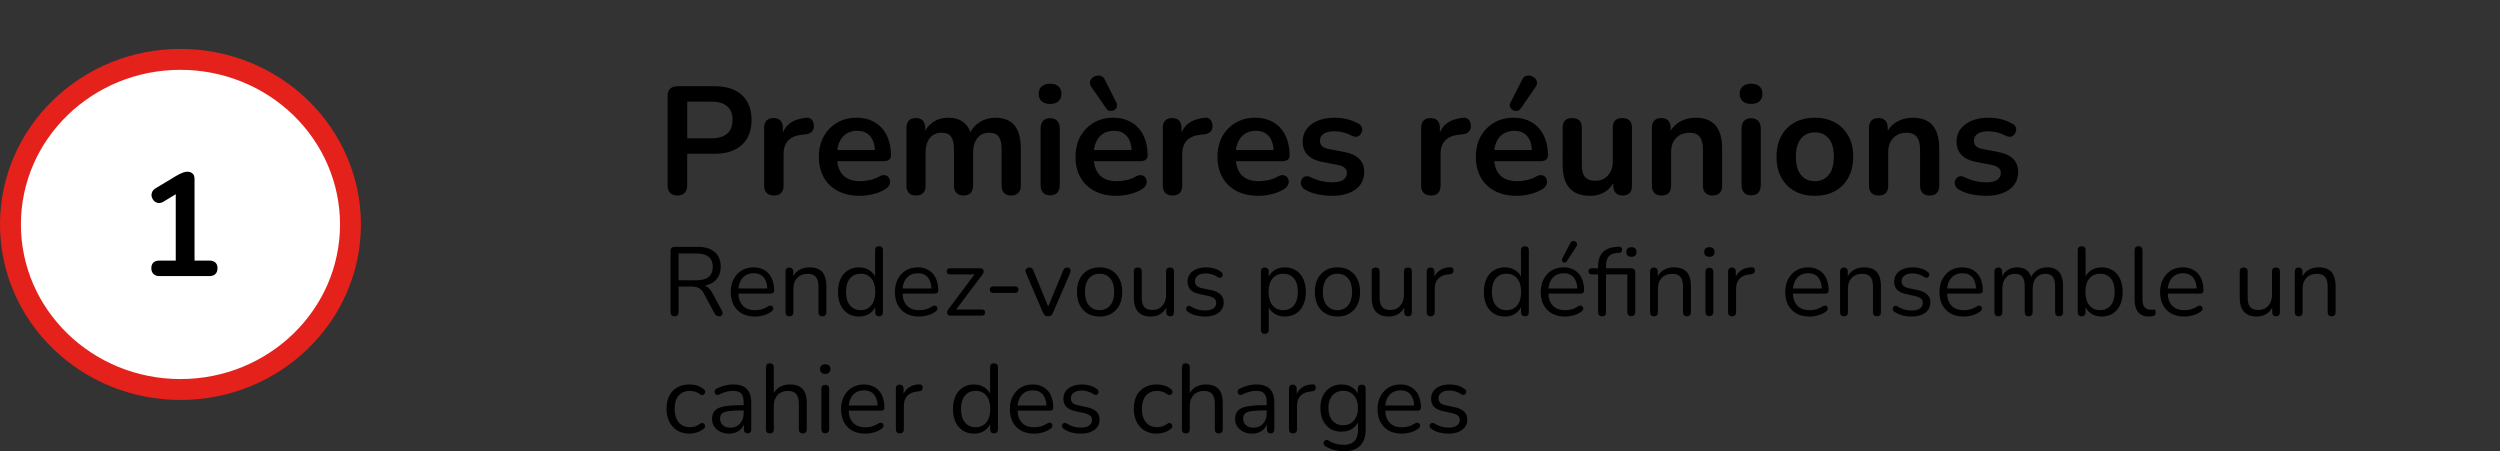
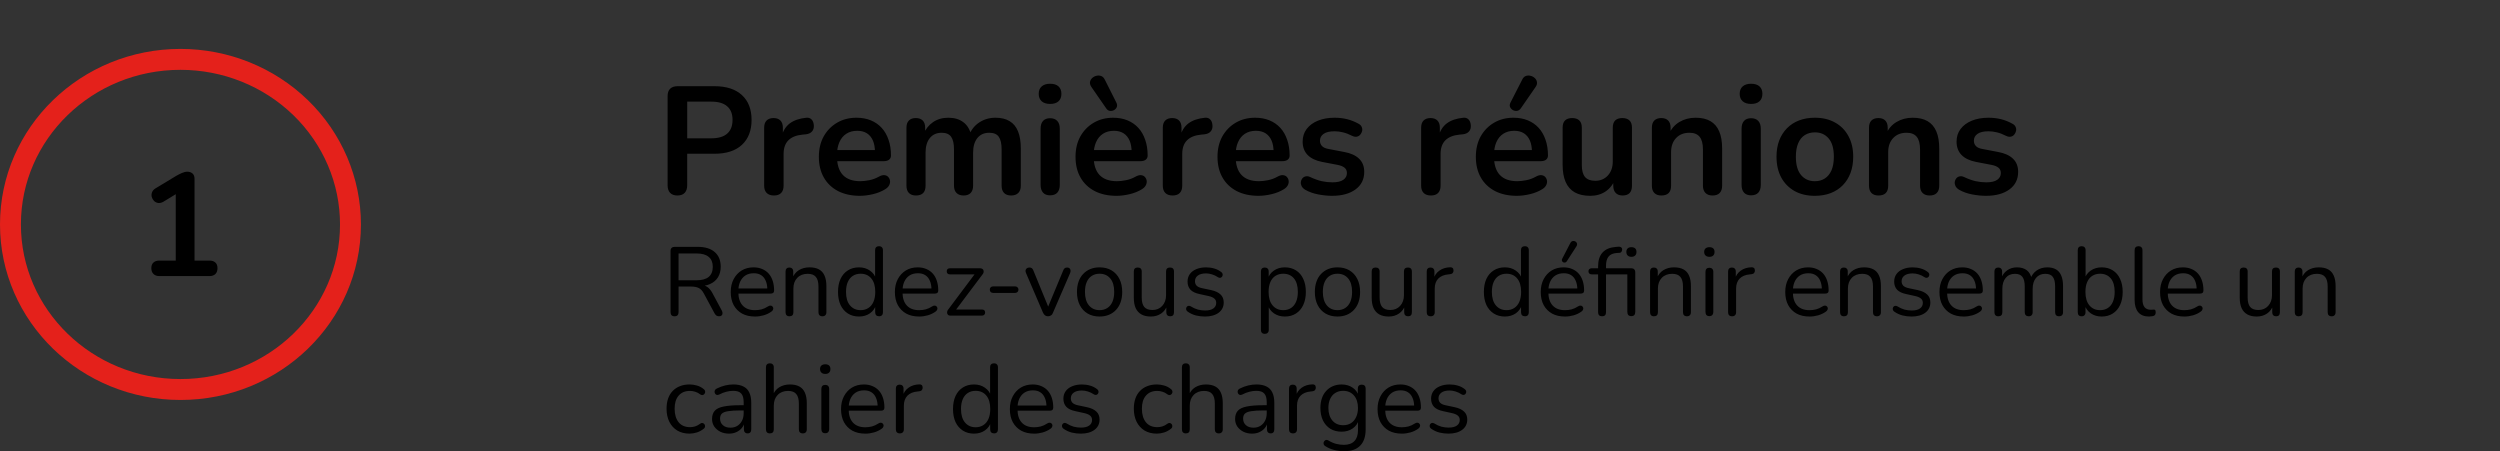
<svg xmlns="http://www.w3.org/2000/svg" viewBox="0 0 478.207 86.307" fill="none" stroke="none" stroke-linecap="square" stroke-miterlimit="10" id="svg58" width="478.207" height="86.307">
  <rect x="0" y="0" width="478.207" height="86.307" fill="#333333" stroke="none" />
  <defs id="defs58" />
  <clipPath id="g306920114c9_1_0.0">
-     <path d="M 0,0 H 1280 V 720 H 0 Z" clip-rule="nonzero" id="path1" />
-   </clipPath>
+     </clipPath>
  <g id="layer1" transform="translate(-24.999)">
-     <path fill="#ffffff" d="m 361.474,86.728 v 0 c 0,-17.438 14.56,-31.575 32.52,-31.575 v 0 c 8.625,0 16.896,3.327 22.995,9.248 6.099,5.921 9.525,13.953 9.525,22.327 v 0 c 0,17.438 -14.56,31.575 -32.52,31.575 v 0 c -17.96,0 -32.52,-14.137 -32.52,-31.575 z" fill-rule="evenodd" id="path4" style="display:inline" transform="translate(-334.475,-43.797)" />
    <path stroke="#e4211b" stroke-width="4" stroke-linejoin="round" stroke-linecap="butt" d="m 361.474,86.728 v 0 c 0,-17.438 14.56,-31.575 32.52,-31.575 v 0 c 8.625,0 16.896,3.327 22.995,9.248 6.099,5.921 9.525,13.953 9.525,22.327 v 0 c 0,17.438 -14.56,31.575 -32.52,31.575 v 0 c -17.96,0 -32.52,-14.137 -32.52,-31.575 z" fill-rule="evenodd" id="path5" style="display:inline" transform="translate(-334.475,-43.797)" />
    <path fill="#000000" d="m 389.968,96.608 q -0.734,0 -1.141,-0.406 -0.406,-0.406 -0.406,-1.109 0,-0.719 0.406,-1.078 0.406,-0.375 1.141,-0.375 h 3.125 v -13.75 h 1.734 l -4.109,2.5 q -0.531,0.297 -1,0.234 -0.453,-0.078 -0.781,-0.391 -0.312,-0.328 -0.438,-0.766 -0.109,-0.453 0.062,-0.906 0.188,-0.469 0.734,-0.781 l 3.859,-2.328 q 0.562,-0.328 1.109,-0.562 0.562,-0.25 1.047,-0.25 0.578,0 0.969,0.328 0.406,0.328 0.406,1.047 v 15.625 h 2.844 q 0.734,0 1.141,0.375 0.406,0.359 0.406,1.078 0,0.734 -0.406,1.125 -0.406,0.391 -1.141,0.391 z" fill-rule="nonzero" id="path6" style="display:inline" transform="translate(-334.475,-43.797)" />
-     <path fill="#000000" fill-opacity="0" d="M 475.909,43.797 H 779.059 V 106.946 H 475.909 Z" fill-rule="evenodd" id="path16" style="display:inline" transform="translate(-334.475,-43.797)" />
    <path fill="#000000" d="m 489.05,81.191 q -0.922,0 -1.406,-0.516 -0.469,-0.516 -0.469,-1.422 v -17.062 q 0,-0.938 0.484,-1.422 0.5,-0.484 1.422,-0.484 h 7.062 q 3.406,0 5.25,1.703 1.844,1.688 1.844,4.75 0,3.047 -1.844,4.766 -1.844,1.703 -5.25,1.703 h -5.219 v 6.047 q 0,0.906 -0.469,1.422 -0.469,0.516 -1.406,0.516 z m 1.875,-10.938 h 4.625 q 2,0 3.016,-0.891 1.031,-0.906 1.031,-2.625 0,-1.734 -1.031,-2.609 -1.016,-0.891 -3.016,-0.891 h -4.625 z m 16.594,10.938 q -0.906,0 -1.391,-0.484 -0.484,-0.484 -0.484,-1.391 V 68.222 q 0,-0.906 0.469,-1.375 0.469,-0.469 1.328,-0.469 0.844,0 1.312,0.469 0.469,0.469 0.469,1.375 v 1.859 h -0.297 q 0.422,-1.766 1.609,-2.672 1.203,-0.906 3.203,-1.094 0.609,-0.047 0.969,0.328 0.375,0.359 0.438,1.109 0.062,0.734 -0.344,1.188 -0.391,0.453 -1.172,0.547 l -0.656,0.062 q -1.781,0.172 -2.703,1.094 -0.906,0.922 -0.906,2.594 v 6.078 q 0,0.906 -0.469,1.391 -0.469,0.484 -1.375,0.484 z m 16.449,0.062 q -2.422,0 -4.188,-0.906 -1.766,-0.922 -2.719,-2.594 -0.953,-1.672 -0.953,-3.953 0,-2.234 0.922,-3.906 0.938,-1.672 2.562,-2.625 1.625,-0.953 3.703,-0.953 1.531,0 2.75,0.5 1.219,0.5 2.078,1.438 0.859,0.938 1.312,2.281 0.469,1.328 0.469,3 0,0.531 -0.375,0.812 -0.359,0.281 -1.047,0.281 h -9.406 v -2.125 h 8.234 l -0.469,0.453 q 0,-1.359 -0.391,-2.266 -0.391,-0.906 -1.141,-1.391 -0.75,-0.484 -1.859,-0.484 -1.234,0 -2.109,0.578 -0.859,0.562 -1.312,1.609 -0.453,1.031 -0.453,2.469 v 0.219 q 0,2.391 1.125,3.578 1.125,1.188 3.328,1.188 0.766,0 1.719,-0.188 0.953,-0.188 1.797,-0.656 0.625,-0.359 1.094,-0.312 0.469,0.047 0.734,0.344 0.281,0.297 0.344,0.719 0.062,0.422 -0.156,0.859 -0.219,0.438 -0.75,0.766 -1.031,0.641 -2.359,0.953 -1.328,0.312 -2.484,0.312 z m 10.708,-0.062 q -0.875,0 -1.344,-0.484 -0.469,-0.484 -0.469,-1.391 V 68.222 q 0,-0.906 0.469,-1.375 0.469,-0.469 1.312,-0.469 0.859,0 1.328,0.469 0.469,0.469 0.469,1.375 v 2.141 l -0.328,-0.875 q 0.594,-1.469 1.812,-2.312 1.234,-0.859 2.938,-0.859 1.734,0 2.844,0.828 1.125,0.812 1.562,2.516 h -0.422 q 0.594,-1.547 1.938,-2.438 1.359,-0.906 3.109,-0.906 1.641,0 2.703,0.656 1.078,0.641 1.609,1.953 0.531,1.297 0.531,3.297 v 7.094 q 0,0.906 -0.484,1.391 -0.484,0.484 -1.359,0.484 -0.891,0 -1.359,-0.484 -0.469,-0.484 -0.469,-1.391 v -6.953 q 0,-1.641 -0.547,-2.406 -0.531,-0.766 -1.828,-0.766 -1.438,0 -2.266,1.016 -0.812,1.016 -0.812,2.797 v 6.312 q 0,0.906 -0.469,1.391 -0.469,0.484 -1.344,0.484 -0.875,0 -1.359,-0.484 -0.484,-0.484 -0.484,-1.391 v -6.953 q 0,-1.641 -0.547,-2.406 -0.547,-0.766 -1.812,-0.766 -1.438,0 -2.266,1.016 -0.812,1.016 -0.812,2.797 v 6.312 q 0,1.875 -1.844,1.875 z m 25.658,-0.031 q -0.875,0 -1.344,-0.516 -0.469,-0.531 -0.469,-1.469 V 68.41 q 0,-0.969 0.469,-1.484 0.469,-0.516 1.344,-0.516 0.891,0 1.375,0.516 0.484,0.516 0.484,1.484 v 10.766 q 0,0.938 -0.469,1.469 -0.469,0.516 -1.391,0.516 z m 0,-17.484 q -1.016,0 -1.594,-0.5 -0.578,-0.516 -0.578,-1.422 0,-0.938 0.578,-1.438 0.578,-0.5 1.594,-0.5 1.062,0 1.609,0.5 0.562,0.5 0.562,1.438 0,0.906 -0.562,1.422 -0.547,0.5 -1.609,0.5 z m 12.729,17.578 q -2.422,0 -4.188,-0.906 -1.766,-0.922 -2.719,-2.594 -0.953,-1.672 -0.953,-3.953 0,-2.234 0.922,-3.906 0.938,-1.672 2.562,-2.625 1.625,-0.953 3.703,-0.953 1.531,0 2.75,0.5 1.219,0.5 2.078,1.438 0.859,0.938 1.312,2.281 0.469,1.328 0.469,3 0,0.531 -0.375,0.812 -0.359,0.281 -1.047,0.281 h -9.406 v -2.125 h 8.234 l -0.469,0.453 q 0,-1.359 -0.391,-2.266 -0.391,-0.906 -1.141,-1.391 -0.75,-0.484 -1.859,-0.484 -1.234,0 -2.109,0.578 -0.859,0.562 -1.312,1.609 -0.453,1.031 -0.453,2.469 v 0.219 q 0,2.391 1.125,3.578 1.125,1.188 3.328,1.188 0.766,0 1.719,-0.188 0.953,-0.188 1.797,-0.656 0.625,-0.359 1.094,-0.312 0.469,0.047 0.734,0.344 0.281,0.297 0.344,0.719 0.062,0.422 -0.156,0.859 -0.219,0.438 -0.75,0.766 -1.031,0.641 -2.359,0.953 -1.328,0.312 -2.484,0.312 z m -1.984,-16.719 -2.844,-4.109 q -0.328,-0.5 -0.266,-0.938 0.078,-0.438 0.406,-0.75 0.344,-0.328 0.797,-0.438 0.469,-0.125 0.922,0.031 0.453,0.156 0.719,0.719 l 2.203,4.375 q 0.234,0.469 0.078,0.844 -0.141,0.375 -0.531,0.594 -0.375,0.203 -0.797,0.141 -0.406,-0.062 -0.688,-0.469 z m 12.693,16.656 q -0.906,0 -1.391,-0.484 -0.484,-0.484 -0.484,-1.391 V 68.222 q 0,-0.906 0.469,-1.375 0.469,-0.469 1.328,-0.469 0.844,0 1.312,0.469 0.469,0.469 0.469,1.375 v 1.859 h -0.297 q 0.422,-1.766 1.609,-2.672 1.203,-0.906 3.203,-1.094 0.609,-0.047 0.969,0.328 0.375,0.359 0.438,1.109 0.062,0.734 -0.344,1.188 -0.391,0.453 -1.172,0.547 l -0.656,0.062 q -1.781,0.172 -2.703,1.094 -0.906,0.922 -0.906,2.594 v 6.078 q 0,0.906 -0.469,1.391 -0.469,0.484 -1.375,0.484 z m 16.449,0.062 q -2.422,0 -4.188,-0.906 -1.766,-0.922 -2.719,-2.594 -0.953,-1.672 -0.953,-3.953 0,-2.234 0.922,-3.906 0.938,-1.672 2.562,-2.625 1.625,-0.953 3.703,-0.953 1.531,0 2.75,0.5 1.219,0.5 2.078,1.438 0.859,0.938 1.312,2.281 0.469,1.328 0.469,3 0,0.531 -0.375,0.812 -0.359,0.281 -1.047,0.281 h -9.406 v -2.125 h 8.234 l -0.469,0.453 q 0,-1.359 -0.391,-2.266 -0.391,-0.906 -1.141,-1.391 -0.75,-0.484 -1.859,-0.484 -1.234,0 -2.109,0.578 -0.859,0.562 -1.312,1.609 -0.453,1.031 -0.453,2.469 v 0.219 q 0,2.391 1.125,3.578 1.125,1.188 3.328,1.188 0.766,0 1.719,-0.188 0.953,-0.188 1.797,-0.656 0.625,-0.359 1.094,-0.312 0.469,0.047 0.734,0.344 0.281,0.297 0.344,0.719 0.062,0.422 -0.156,0.859 -0.219,0.438 -0.75,0.766 -1.031,0.641 -2.359,0.953 -1.328,0.312 -2.484,0.312 z m 14.083,0 q -1.266,0 -2.672,-0.266 -1.406,-0.266 -2.516,-0.906 -0.469,-0.297 -0.672,-0.688 -0.188,-0.406 -0.141,-0.797 0.047,-0.391 0.297,-0.688 0.25,-0.297 0.641,-0.375 0.406,-0.094 0.875,0.141 1.172,0.547 2.188,0.781 1.031,0.219 2.031,0.219 1.406,0 2.094,-0.484 0.688,-0.484 0.688,-1.281 0,-0.672 -0.453,-1.031 -0.453,-0.375 -1.359,-0.547 l -2.938,-0.562 q -1.812,-0.359 -2.766,-1.328 -0.953,-0.984 -0.953,-2.547 0,-1.406 0.766,-2.422 0.781,-1.031 2.156,-1.594 1.391,-0.562 3.172,-0.562 1.297,0 2.422,0.281 1.125,0.281 2.188,0.875 0.438,0.234 0.594,0.609 0.172,0.375 0.078,0.781 -0.094,0.391 -0.359,0.703 -0.25,0.297 -0.656,0.375 -0.391,0.078 -0.891,-0.156 -0.906,-0.469 -1.75,-0.672 -0.828,-0.203 -1.594,-0.203 -1.438,0 -2.125,0.5 -0.688,0.484 -0.688,1.312 0,0.609 0.406,1.031 0.406,0.406 1.266,0.547 l 2.938,0.562 q 1.906,0.344 2.875,1.297 0.984,0.938 0.984,2.516 0,2.141 -1.672,3.359 -1.672,1.219 -4.453,1.219 z m 18.885,-0.062 q -0.906,0 -1.391,-0.484 -0.484,-0.484 -0.484,-1.391 V 68.222 q 0,-0.906 0.469,-1.375 0.469,-0.469 1.328,-0.469 0.844,0 1.312,0.469 0.469,0.469 0.469,1.375 v 1.859 h -0.297 q 0.422,-1.766 1.609,-2.672 1.203,-0.906 3.203,-1.094 0.609,-0.047 0.969,0.328 0.375,0.359 0.438,1.109 0.062,0.734 -0.344,1.188 -0.391,0.453 -1.172,0.547 l -0.656,0.062 q -1.781,0.172 -2.703,1.094 -0.906,0.922 -0.906,2.594 v 6.078 q 0,0.906 -0.469,1.391 -0.469,0.484 -1.375,0.484 z m 16.449,0.062 q -2.422,0 -4.188,-0.906 -1.766,-0.922 -2.719,-2.594 -0.953,-1.672 -0.953,-3.953 0,-2.234 0.922,-3.906 0.938,-1.672 2.562,-2.625 1.625,-0.953 3.703,-0.953 1.531,0 2.75,0.5 1.219,0.5 2.078,1.438 0.859,0.938 1.312,2.281 0.469,1.328 0.469,3 0,0.531 -0.375,0.812 -0.359,0.281 -1.047,0.281 h -9.406 v -2.125 h 8.234 l -0.469,0.453 q 0,-1.359 -0.391,-2.266 -0.391,-0.906 -1.141,-1.391 -0.75,-0.484 -1.859,-0.484 -1.234,0 -2.109,0.578 -0.859,0.562 -1.312,1.609 -0.453,1.031 -0.453,2.469 v 0.219 q 0,2.391 1.125,3.578 1.125,1.188 3.328,1.188 0.766,0 1.719,-0.188 0.953,-0.188 1.797,-0.656 0.625,-0.359 1.094,-0.312 0.469,0.047 0.734,0.344 0.281,0.297 0.344,0.719 0.062,0.422 -0.156,0.859 -0.219,0.438 -0.75,0.766 -1.031,0.641 -2.359,0.953 -1.328,0.312 -2.484,0.312 z m 0.734,-16.719 q -0.297,0.406 -0.703,0.469 -0.406,0.062 -0.797,-0.141 -0.375,-0.219 -0.547,-0.594 -0.156,-0.375 0.078,-0.844 l 2.234,-4.375 q 0.266,-0.562 0.703,-0.719 0.438,-0.156 0.906,-0.031 0.469,0.109 0.812,0.438 0.344,0.312 0.406,0.766 0.078,0.453 -0.25,0.922 z m 13.286,16.719 q -1.781,0 -2.953,-0.656 -1.172,-0.672 -1.75,-1.984 -0.578,-1.328 -0.578,-3.281 V 68.222 q 0,-0.938 0.469,-1.391 0.469,-0.453 1.359,-0.453 0.875,0 1.359,0.453 0.484,0.453 0.484,1.391 v 7.156 q 0,1.531 0.609,2.266 0.625,0.734 1.969,0.734 1.469,0 2.406,-1.016 0.938,-1.016 0.938,-2.688 V 68.222 q 0,-0.938 0.469,-1.391 0.469,-0.453 1.359,-0.453 0.875,0 1.359,0.453 0.484,0.453 0.484,1.391 v 11.094 q 0,1.875 -1.797,1.875 -0.844,0 -1.312,-0.484 -0.469,-0.484 -0.469,-1.391 v -2.234 l 0.406,0.891 q -0.609,1.578 -1.859,2.438 -1.25,0.844 -2.953,0.844 z m 13.606,-0.062 q -0.875,0 -1.344,-0.484 -0.469,-0.484 -0.469,-1.391 V 68.222 q 0,-0.906 0.469,-1.375 0.469,-0.469 1.328,-0.469 0.844,0 1.312,0.469 0.469,0.469 0.469,1.375 v 2 l -0.328,-0.734 q 0.656,-1.547 2.016,-2.359 1.359,-0.812 3.094,-0.812 1.734,0 2.844,0.656 1.109,0.641 1.672,1.953 0.562,1.297 0.562,3.297 v 7.094 q 0,0.906 -0.469,1.391 -0.469,0.484 -1.359,0.484 -0.875,0 -1.359,-0.484 -0.484,-0.484 -0.484,-1.391 v -6.922 q 0,-1.672 -0.641,-2.438 -0.625,-0.766 -1.938,-0.766 -1.609,0 -2.562,1.016 -0.953,1.016 -0.953,2.688 v 6.422 q 0,1.875 -1.859,1.875 z m 17.157,-0.031 q -0.875,0 -1.344,-0.516 -0.469,-0.531 -0.469,-1.469 V 68.41 q 0,-0.969 0.469,-1.484 0.469,-0.516 1.344,-0.516 0.891,0 1.375,0.516 0.484,0.516 0.484,1.484 v 10.766 q 0,0.938 -0.469,1.469 -0.469,0.516 -1.391,0.516 z m 0,-17.484 q -1.016,0 -1.594,-0.5 -0.578,-0.516 -0.578,-1.422 0,-0.938 0.578,-1.438 0.578,-0.5 1.594,-0.5 1.062,0 1.609,0.5 0.562,0.5 0.562,1.438 0,0.906 -0.562,1.422 -0.547,0.5 -1.609,0.5 z m 12.213,17.578 q -2.234,0 -3.875,-0.906 -1.641,-0.922 -2.562,-2.594 -0.906,-1.688 -0.906,-3.984 0,-1.734 0.516,-3.094 0.516,-1.359 1.484,-2.344 0.969,-0.984 2.312,-1.5 1.359,-0.516 3.031,-0.516 2.219,0 3.859,0.922 1.641,0.906 2.547,2.578 0.922,1.672 0.922,3.953 0,1.734 -0.516,3.109 -0.516,1.375 -1.484,2.359 -0.969,0.984 -2.312,1.5 -1.344,0.516 -3.016,0.516 z m 0,-2.797 q 1.078,0 1.891,-0.516 0.828,-0.531 1.281,-1.562 0.453,-1.047 0.453,-2.609 0,-2.344 -1,-3.5 -0.984,-1.156 -2.625,-1.156 -1.094,0 -1.922,0.516 -0.812,0.5 -1.266,1.547 -0.453,1.047 -0.453,2.594 0,2.312 0.984,3.5 1,1.188 2.656,1.188 z m 12.159,2.734 q -0.875,0 -1.344,-0.484 -0.469,-0.484 -0.469,-1.391 V 68.222 q 0,-0.906 0.469,-1.375 0.469,-0.469 1.328,-0.469 0.844,0 1.312,0.469 0.469,0.469 0.469,1.375 v 2 l -0.328,-0.734 q 0.656,-1.547 2.016,-2.359 1.359,-0.812 3.094,-0.812 1.734,0 2.844,0.656 1.109,0.641 1.672,1.953 0.562,1.297 0.562,3.297 v 7.094 q 0,0.906 -0.469,1.391 -0.469,0.484 -1.359,0.484 -0.875,0 -1.359,-0.484 -0.484,-0.484 -0.484,-1.391 v -6.922 q 0,-1.672 -0.641,-2.438 -0.625,-0.766 -1.938,-0.766 -1.609,0 -2.562,1.016 -0.953,1.016 -0.953,2.688 v 6.422 q 0,1.875 -1.859,1.875 z m 20.594,0.062 q -1.266,0 -2.672,-0.266 -1.406,-0.266 -2.516,-0.906 -0.469,-0.297 -0.672,-0.688 -0.188,-0.406 -0.141,-0.797 0.047,-0.391 0.297,-0.688 0.25,-0.297 0.641,-0.375 0.406,-0.094 0.875,0.141 1.172,0.547 2.188,0.781 1.031,0.219 2.031,0.219 1.406,0 2.094,-0.484 0.688,-0.484 0.688,-1.281 0,-0.672 -0.453,-1.031 -0.453,-0.375 -1.359,-0.547 l -2.938,-0.562 q -1.812,-0.359 -2.766,-1.328 -0.953,-0.984 -0.953,-2.547 0,-1.406 0.766,-2.422 0.781,-1.031 2.156,-1.594 1.391,-0.562 3.172,-0.562 1.297,0 2.422,0.281 1.125,0.281 2.188,0.875 0.438,0.234 0.594,0.609 0.172,0.375 0.078,0.781 -0.094,0.391 -0.359,0.703 -0.25,0.297 -0.656,0.375 -0.391,0.078 -0.891,-0.156 -0.906,-0.469 -1.75,-0.672 -0.828,-0.203 -1.594,-0.203 -1.438,0 -2.125,0.5 -0.688,0.484 -0.688,1.312 0,0.609 0.406,1.031 0.406,0.406 1.266,0.547 l 2.938,0.562 q 1.906,0.344 2.875,1.297 0.984,0.938 0.984,2.516 0,2.141 -1.672,3.359 -1.672,1.219 -4.453,1.219 z" fill-rule="nonzero" id="path17" style="display:inline" transform="translate(-334.475,-43.797)" />
    <path fill="#000000" fill-opacity="0" d="M 477.114,77.252 H 837.681 v 52.409 H 477.114 Z" fill-rule="evenodd" id="path40" style="display:inline" transform="translate(-334.475,-43.797)" />
    <path fill="#000000" d="m 488.505,104.297 q -0.375,0 -0.578,-0.203 -0.188,-0.219 -0.188,-0.594 V 91.797 q 0,-0.391 0.203,-0.578 0.203,-0.203 0.578,-0.203 h 4.422 q 2.109,0 3.25,1 1.141,0.984 1.141,2.812 0,1.156 -0.516,2 -0.516,0.844 -1.516,1.297 -0.984,0.438 -2.359,0.438 l 0.188,-0.25 h 0.375 q 0.719,0 1.266,0.375 0.547,0.375 0.984,1.188 l 1.797,3.344 q 0.141,0.266 0.125,0.516 0,0.25 -0.172,0.406 -0.156,0.156 -0.484,0.156 -0.312,0 -0.516,-0.141 -0.203,-0.156 -0.359,-0.438 l -2.031,-3.766 q -0.422,-0.797 -0.984,-1.062 -0.562,-0.281 -1.469,-0.281 h -2.391 v 4.891 q 0,0.375 -0.188,0.594 -0.188,0.203 -0.578,0.203 z m 0.766,-6.891 h 3.453 q 1.531,0 2.312,-0.641 0.781,-0.656 0.781,-1.938 0,-1.25 -0.781,-1.891 -0.781,-0.656 -2.312,-0.656 h -3.453 z m 14.619,6.938 q -1.438,0 -2.469,-0.562 -1.031,-0.578 -1.609,-1.625 -0.562,-1.047 -0.562,-2.5 0,-1.422 0.562,-2.469 0.562,-1.062 1.531,-1.656 0.984,-0.594 2.266,-0.594 0.922,0 1.641,0.312 0.734,0.297 1.25,0.875 0.516,0.578 0.781,1.406 0.266,0.812 0.266,1.844 0,0.297 -0.172,0.438 -0.156,0.141 -0.484,0.141 h -6.484 v -0.984 h 6.141 l -0.297,0.234 q 0,-1 -0.312,-1.703 -0.297,-0.703 -0.859,-1.062 -0.562,-0.375 -1.422,-0.375 -0.953,0 -1.625,0.438 -0.656,0.438 -1,1.219 -0.328,0.766 -0.328,1.781 v 0.125 q 0,1.719 0.828,2.609 0.828,0.891 2.359,0.891 0.641,0 1.266,-0.156 0.625,-0.172 1.219,-0.562 0.266,-0.172 0.469,-0.156 0.219,0 0.344,0.125 0.141,0.125 0.188,0.297 0.047,0.172 -0.047,0.375 -0.078,0.203 -0.312,0.359 -0.625,0.453 -1.469,0.703 -0.828,0.234 -1.656,0.234 z m 6.597,-0.047 q -0.375,0 -0.562,-0.203 -0.188,-0.203 -0.188,-0.578 v -7.781 q 0,-0.375 0.188,-0.562 0.188,-0.203 0.531,-0.203 0.359,0 0.547,0.203 0.203,0.188 0.203,0.562 v 1.609 l -0.203,-0.219 q 0.391,-1.094 1.266,-1.641 0.891,-0.547 2.047,-0.547 1.094,0 1.812,0.391 0.719,0.391 1.062,1.188 0.359,0.797 0.359,2 v 5 q 0,0.375 -0.203,0.578 -0.188,0.203 -0.547,0.203 -0.375,0 -0.578,-0.203 -0.188,-0.203 -0.188,-0.578 v -4.906 q 0,-1.266 -0.5,-1.844 -0.484,-0.594 -1.562,-0.594 -1.25,0 -2,0.781 -0.734,0.766 -0.734,2.047 v 4.516 q 0,0.781 -0.75,0.781 z m 13.3,0.047 q -1.219,0 -2.125,-0.578 -0.906,-0.578 -1.406,-1.625 -0.484,-1.062 -0.484,-2.5 0,-1.453 0.484,-2.5 0.5,-1.062 1.406,-1.625 0.906,-0.578 2.125,-0.578 1.219,0 2.094,0.625 0.891,0.609 1.188,1.656 h -0.203 v -5.562 q 0,-0.375 0.188,-0.562 0.203,-0.203 0.578,-0.203 0.344,0 0.531,0.203 0.203,0.188 0.203,0.562 v 11.859 q 0,0.375 -0.188,0.578 -0.188,0.203 -0.547,0.203 -0.359,0 -0.562,-0.203 -0.188,-0.203 -0.188,-0.578 v -1.766 l 0.203,0.25 q -0.297,1.078 -1.188,1.719 -0.891,0.625 -2.109,0.625 z m 0.312,-1.219 q 0.844,0 1.469,-0.406 0.641,-0.406 0.984,-1.188 0.344,-0.797 0.344,-1.891 0,-1.703 -0.766,-2.594 -0.75,-0.891 -2.031,-0.891 -0.859,0 -1.484,0.406 -0.625,0.391 -0.969,1.172 -0.344,0.766 -0.344,1.906 0,1.672 0.766,2.578 0.766,0.906 2.031,0.906 z m 11.189,1.219 q -1.438,0 -2.469,-0.562 -1.031,-0.578 -1.609,-1.625 -0.562,-1.047 -0.562,-2.5 0,-1.422 0.562,-2.469 0.562,-1.062 1.531,-1.656 0.984,-0.594 2.266,-0.594 0.922,0 1.641,0.312 0.734,0.297 1.25,0.875 0.516,0.578 0.781,1.406 0.266,0.812 0.266,1.844 0,0.297 -0.172,0.438 -0.156,0.141 -0.484,0.141 h -6.484 v -0.984 h 6.141 l -0.297,0.234 q 0,-1 -0.312,-1.703 -0.297,-0.703 -0.859,-1.062 -0.562,-0.375 -1.422,-0.375 -0.953,0 -1.625,0.438 -0.656,0.438 -1,1.219 -0.328,0.766 -0.328,1.781 v 0.125 q 0,1.719 0.828,2.609 0.828,0.891 2.359,0.891 0.641,0 1.266,-0.156 0.625,-0.172 1.219,-0.562 0.266,-0.172 0.469,-0.156 0.219,0 0.344,0.125 0.141,0.125 0.188,0.297 0.047,0.172 -0.047,0.375 -0.078,0.203 -0.312,0.359 -0.625,0.453 -1.469,0.703 -0.828,0.234 -1.656,0.234 z m 5.966,-0.172 q -0.234,0 -0.391,-0.109 -0.141,-0.109 -0.203,-0.297 -0.047,-0.188 0,-0.406 0.062,-0.234 0.25,-0.438 l 5.266,-7.031 v 0.391 h -4.984 q -0.297,0 -0.469,-0.156 -0.156,-0.156 -0.156,-0.438 0,-0.281 0.156,-0.422 0.172,-0.156 0.469,-0.156 h 5.719 q 0.281,0 0.453,0.109 0.188,0.109 0.234,0.297 0.062,0.172 0.016,0.391 -0.047,0.203 -0.219,0.406 l -5.344,7.109 v -0.422 h 5.234 q 0.625,0 0.625,0.578 0,0.281 -0.172,0.438 -0.156,0.156 -0.453,0.156 z m 8.191,-4.344 q -0.281,0 -0.469,-0.172 -0.172,-0.188 -0.172,-0.453 0,-0.281 0.172,-0.453 0.188,-0.172 0.469,-0.172 h 4.203 q 0.266,0 0.453,0.172 0.188,0.172 0.188,0.453 0,0.266 -0.188,0.453 -0.188,0.172 -0.453,0.172 z m 10.493,4.469 q -0.312,0 -0.562,-0.172 -0.234,-0.172 -0.406,-0.547 l -3.234,-7.547 q -0.125,-0.266 -0.094,-0.516 0.047,-0.25 0.234,-0.391 0.188,-0.156 0.516,-0.156 0.297,0 0.469,0.141 0.172,0.125 0.297,0.469 l 3.062,7.469 h -0.5 l 3.109,-7.469 q 0.125,-0.344 0.297,-0.469 0.172,-0.141 0.484,-0.141 0.297,0 0.453,0.156 0.156,0.141 0.188,0.375 0.031,0.234 -0.078,0.516 l -3.266,7.562 q -0.125,0.375 -0.391,0.547 -0.25,0.172 -0.578,0.172 z m 9.868,0.047 q -1.328,0 -2.297,-0.578 -0.969,-0.578 -1.5,-1.625 -0.531,-1.062 -0.531,-2.5 0,-1.078 0.297,-1.938 0.297,-0.875 0.875,-1.484 0.578,-0.625 1.375,-0.953 0.797,-0.328 1.781,-0.328 1.328,0 2.297,0.578 0.969,0.578 1.5,1.641 0.531,1.047 0.531,2.484 0,1.078 -0.297,1.938 -0.297,0.859 -0.875,1.484 -0.578,0.625 -1.375,0.953 -0.797,0.328 -1.781,0.328 z m 0,-1.219 q 0.844,0 1.469,-0.406 0.641,-0.406 0.984,-1.188 0.344,-0.797 0.344,-1.891 0,-1.703 -0.766,-2.594 -0.75,-0.891 -2.031,-0.891 -0.859,0 -1.484,0.406 -0.625,0.391 -0.969,1.172 -0.344,0.766 -0.344,1.906 0,1.672 0.766,2.578 0.766,0.906 2.031,0.906 z m 9.81,1.219 q -1.094,0 -1.812,-0.406 -0.719,-0.406 -1.094,-1.203 -0.359,-0.797 -0.359,-2 v -5 q 0,-0.391 0.188,-0.578 0.203,-0.188 0.562,-0.188 0.375,0 0.562,0.188 0.203,0.188 0.203,0.578 v 4.984 q 0,1.203 0.484,1.797 0.5,0.578 1.562,0.578 1.156,0 1.875,-0.781 0.734,-0.797 0.734,-2.062 v -4.516 q 0,-0.391 0.188,-0.578 0.203,-0.188 0.578,-0.188 0.359,0 0.547,0.188 0.203,0.188 0.203,0.578 v 7.781 q 0,0.781 -0.719,0.781 -0.359,0 -0.562,-0.203 -0.188,-0.203 -0.188,-0.578 v -1.688 l 0.234,0.25 q -0.375,1.109 -1.219,1.688 -0.844,0.578 -1.969,0.578 z m 10.326,0 q -0.844,0 -1.703,-0.203 -0.844,-0.219 -1.562,-0.719 -0.188,-0.125 -0.266,-0.297 -0.078,-0.188 -0.047,-0.359 0.031,-0.172 0.141,-0.297 0.125,-0.141 0.297,-0.172 0.188,-0.031 0.406,0.078 0.734,0.453 1.406,0.641 0.688,0.172 1.359,0.172 1.062,0 1.594,-0.391 0.547,-0.391 0.547,-1.062 0,-0.531 -0.359,-0.828 -0.344,-0.312 -1.109,-0.484 l -1.703,-0.375 q -1.172,-0.234 -1.75,-0.828 -0.562,-0.609 -0.562,-1.562 0,-0.828 0.438,-1.438 0.438,-0.609 1.234,-0.938 0.812,-0.344 1.875,-0.344 0.828,0 1.562,0.219 0.734,0.203 1.328,0.672 0.188,0.141 0.25,0.312 0.062,0.172 0.016,0.359 -0.047,0.172 -0.172,0.297 -0.125,0.125 -0.312,0.141 -0.188,0.016 -0.391,-0.109 -0.562,-0.375 -1.141,-0.547 -0.578,-0.188 -1.141,-0.188 -1.047,0 -1.594,0.422 -0.531,0.406 -0.531,1.078 0,0.516 0.328,0.859 0.344,0.328 1.047,0.469 l 1.703,0.359 q 1.219,0.266 1.812,0.844 0.609,0.562 0.609,1.531 0,1.234 -0.984,1.969 -0.984,0.719 -2.625,0.719 z m 11.474,3.312 q -0.375,0 -0.562,-0.203 -0.188,-0.188 -0.188,-0.562 V 95.734 q 0,-0.375 0.188,-0.562 0.188,-0.203 0.531,-0.203 0.375,0 0.562,0.203 0.203,0.188 0.203,0.562 v 1.781 l -0.203,-0.266 q 0.297,-1.062 1.188,-1.688 0.891,-0.625 2.109,-0.625 1.219,0 2.125,0.578 0.906,0.562 1.391,1.625 0.5,1.047 0.5,2.5 0,1.438 -0.5,2.5 -0.484,1.047 -1.391,1.625 -0.891,0.578 -2.125,0.578 -1.219,0 -2.109,-0.625 -0.875,-0.625 -1.188,-1.672 h 0.219 v 4.844 q 0,0.375 -0.203,0.562 -0.203,0.203 -0.547,0.203 z m 3.516,-4.531 q 0.859,0 1.484,-0.406 0.625,-0.406 0.969,-1.188 0.344,-0.797 0.344,-1.891 0,-1.703 -0.75,-2.594 -0.75,-0.891 -2.047,-0.891 -0.844,0 -1.484,0.406 -0.625,0.391 -0.969,1.172 -0.344,0.766 -0.344,1.906 0,1.672 0.766,2.578 0.766,0.906 2.031,0.906 z m 10.377,1.219 q -1.328,0 -2.297,-0.578 -0.969,-0.578 -1.5,-1.625 -0.531,-1.062 -0.531,-2.5 0,-1.078 0.297,-1.938 0.297,-0.875 0.875,-1.484 0.578,-0.625 1.375,-0.953 0.797,-0.328 1.781,-0.328 1.328,0 2.297,0.578 0.969,0.578 1.5,1.641 0.531,1.047 0.531,2.484 0,1.078 -0.297,1.938 -0.297,0.859 -0.875,1.484 -0.578,0.625 -1.375,0.953 -0.797,0.328 -1.781,0.328 z m 0,-1.219 q 0.844,0 1.469,-0.406 0.641,-0.406 0.984,-1.188 0.344,-0.797 0.344,-1.891 0,-1.703 -0.766,-2.594 -0.75,-0.891 -2.031,-0.891 -0.859,0 -1.484,0.406 -0.625,0.391 -0.969,1.172 -0.344,0.766 -0.344,1.906 0,1.672 0.766,2.578 0.766,0.906 2.031,0.906 z m 9.81,1.219 q -1.094,0 -1.812,-0.406 -0.719,-0.406 -1.094,-1.203 -0.359,-0.797 -0.359,-2 v -5 q 0,-0.391 0.188,-0.578 0.203,-0.188 0.562,-0.188 0.375,0 0.562,0.188 0.203,0.188 0.203,0.578 v 4.984 q 0,1.203 0.484,1.797 0.5,0.578 1.562,0.578 1.156,0 1.875,-0.781 0.734,-0.797 0.734,-2.062 v -4.516 q 0,-0.391 0.188,-0.578 0.203,-0.188 0.578,-0.188 0.359,0 0.547,0.188 0.203,0.188 0.203,0.578 v 7.781 q 0,0.781 -0.719,0.781 -0.359,0 -0.562,-0.203 -0.188,-0.203 -0.188,-0.578 v -1.688 l 0.234,0.25 q -0.375,1.109 -1.219,1.688 -0.844,0.578 -1.969,0.578 z m 8.029,-0.047 q -0.375,0 -0.578,-0.203 -0.188,-0.203 -0.188,-0.578 v -7.781 q 0,-0.375 0.188,-0.562 0.188,-0.203 0.531,-0.203 0.359,0 0.547,0.203 0.203,0.188 0.203,0.562 v 1.516 h -0.188 q 0.297,-1.094 1.141,-1.688 0.844,-0.609 2.062,-0.641 0.281,-0.016 0.453,0.125 0.172,0.125 0.188,0.469 0.016,0.312 -0.156,0.5 -0.156,0.188 -0.516,0.234 l -0.297,0.031 q -1.266,0.109 -1.953,0.812 -0.672,0.703 -0.672,1.906 v 4.516 q 0,0.375 -0.203,0.578 -0.188,0.203 -0.562,0.203 z m 14.18,0.047 q -1.219,0 -2.125,-0.578 -0.906,-0.578 -1.406,-1.625 -0.484,-1.062 -0.484,-2.5 0,-1.453 0.484,-2.5 0.5,-1.062 1.406,-1.625 0.906,-0.578 2.125,-0.578 1.219,0 2.094,0.625 0.891,0.609 1.188,1.656 h -0.203 v -5.562 q 0,-0.375 0.188,-0.562 0.203,-0.203 0.578,-0.203 0.344,0 0.531,0.203 0.203,0.188 0.203,0.562 v 11.859 q 0,0.375 -0.188,0.578 -0.188,0.203 -0.547,0.203 -0.359,0 -0.562,-0.203 -0.188,-0.203 -0.188,-0.578 v -1.766 l 0.203,0.25 q -0.297,1.078 -1.188,1.719 -0.891,0.625 -2.109,0.625 z m 0.312,-1.219 q 0.844,0 1.469,-0.406 0.641,-0.406 0.984,-1.188 0.344,-0.797 0.344,-1.891 0,-1.703 -0.766,-2.594 -0.75,-0.891 -2.031,-0.891 -0.859,0 -1.484,0.406 -0.625,0.391 -0.969,1.172 -0.344,0.766 -0.344,1.906 0,1.672 0.766,2.578 0.766,0.906 2.031,0.906 z m 11.189,1.219 q -1.438,0 -2.469,-0.562 -1.031,-0.578 -1.609,-1.625 -0.562,-1.047 -0.562,-2.5 0,-1.422 0.562,-2.469 0.562,-1.062 1.531,-1.656 0.984,-0.594 2.266,-0.594 0.922,0 1.641,0.312 0.734,0.297 1.25,0.875 0.516,0.578 0.781,1.406 0.266,0.812 0.266,1.844 0,0.297 -0.172,0.438 -0.156,0.141 -0.484,0.141 h -6.484 v -0.984 h 6.141 l -0.297,0.234 q 0,-1 -0.312,-1.703 -0.297,-0.703 -0.859,-1.062 -0.562,-0.375 -1.422,-0.375 -0.953,0 -1.625,0.438 -0.656,0.438 -1,1.219 -0.328,0.766 -0.328,1.781 v 0.125 q 0,1.719 0.828,2.609 0.828,0.891 2.359,0.891 0.641,0 1.266,-0.156 0.625,-0.172 1.219,-0.562 0.266,-0.172 0.469,-0.156 0.219,0 0.344,0.125 0.141,0.125 0.188,0.297 0.047,0.172 -0.047,0.375 -0.078,0.203 -0.312,0.359 -0.625,0.453 -1.469,0.703 -0.828,0.234 -1.656,0.234 z m 0.328,-10.547 q -0.125,0.188 -0.312,0.219 -0.188,0.031 -0.359,-0.047 -0.156,-0.094 -0.234,-0.266 -0.078,-0.172 0.031,-0.391 l 1.578,-3.047 q 0.125,-0.25 0.328,-0.328 0.203,-0.078 0.422,-0.031 0.219,0.047 0.359,0.203 0.156,0.141 0.172,0.359 0.031,0.203 -0.109,0.422 z m 6.753,10.5 q -0.359,0 -0.562,-0.203 -0.188,-0.203 -0.188,-0.578 v -7.234 h -1.203 q -0.297,0 -0.469,-0.156 -0.172,-0.156 -0.172,-0.438 0,-0.281 0.172,-0.422 0.172,-0.156 0.469,-0.156 h 1.609 l -0.406,0.391 v -0.719 q 0,-1.75 0.844,-2.672 0.844,-0.938 2.516,-1.078 l 0.562,-0.047 q 0.266,-0.016 0.438,0.094 0.172,0.094 0.219,0.266 0.047,0.156 0,0.344 -0.031,0.188 -0.156,0.328 -0.109,0.125 -0.281,0.141 l -0.562,0.031 q -1.094,0.078 -1.578,0.688 -0.484,0.609 -0.484,1.719 v 0.797 l -0.234,-0.281 h 5.078 q 0.359,0 0.547,0.203 0.203,0.203 0.203,0.594 v 7.531 q 0,0.406 -0.188,0.625 -0.188,0.203 -0.562,0.203 -0.375,0 -0.578,-0.203 -0.188,-0.219 -0.188,-0.625 v -7.156 h -4.078 v 7.234 q 0,0.781 -0.766,0.781 z m 5.625,-11.375 q -0.469,0 -0.719,-0.25 -0.25,-0.25 -0.25,-0.688 0,-0.438 0.25,-0.672 0.25,-0.234 0.719,-0.234 0.469,0 0.719,0.234 0.25,0.234 0.25,0.672 0,0.438 -0.25,0.688 -0.25,0.25 -0.719,0.25 z m 4.319,11.375 q -0.375,0 -0.562,-0.203 -0.188,-0.203 -0.188,-0.578 v -7.781 q 0,-0.375 0.188,-0.562 0.188,-0.203 0.531,-0.203 0.359,0 0.547,0.203 0.203,0.188 0.203,0.562 v 1.609 l -0.203,-0.219 q 0.391,-1.094 1.266,-1.641 0.891,-0.547 2.047,-0.547 1.094,0 1.812,0.391 0.719,0.391 1.062,1.188 0.359,0.797 0.359,2 v 5 q 0,0.375 -0.203,0.578 -0.188,0.203 -0.547,0.203 -0.375,0 -0.578,-0.203 -0.188,-0.203 -0.188,-0.578 v -4.906 q 0,-1.266 -0.5,-1.844 -0.484,-0.594 -1.562,-0.594 -1.25,0 -2,0.781 -0.734,0.766 -0.734,2.047 v 4.516 q 0,0.781 -0.75,0.781 z m 10.597,-0.031 q -0.375,0 -0.562,-0.203 -0.188,-0.219 -0.188,-0.625 v -7.625 q 0,-0.391 0.188,-0.594 0.188,-0.203 0.562,-0.203 0.344,0 0.547,0.203 0.203,0.203 0.203,0.594 v 7.625 q 0,0.406 -0.203,0.625 -0.188,0.203 -0.547,0.203 z m 0,-11.344 q -0.469,0 -0.734,-0.25 -0.266,-0.25 -0.266,-0.688 0,-0.438 0.266,-0.672 0.266,-0.234 0.734,-0.234 0.484,0 0.734,0.234 0.25,0.234 0.25,0.672 0,0.438 -0.25,0.688 -0.25,0.25 -0.734,0.25 z m 4.344,11.375 q -0.375,0 -0.578,-0.203 -0.188,-0.203 -0.188,-0.578 v -7.781 q 0,-0.375 0.188,-0.562 0.188,-0.203 0.531,-0.203 0.359,0 0.547,0.203 0.203,0.188 0.203,0.562 v 1.516 h -0.188 q 0.297,-1.094 1.141,-1.688 0.844,-0.609 2.062,-0.641 0.281,-0.016 0.453,0.125 0.172,0.125 0.188,0.469 0.016,0.312 -0.156,0.5 -0.156,0.188 -0.516,0.234 l -0.297,0.031 q -1.266,0.109 -1.953,0.812 -0.672,0.703 -0.672,1.906 v 4.516 q 0,0.375 -0.203,0.578 -0.188,0.203 -0.562,0.203 z m 14.805,0.047 q -1.438,0 -2.469,-0.562 -1.031,-0.578 -1.609,-1.625 -0.562,-1.047 -0.562,-2.5 0,-1.422 0.562,-2.469 0.562,-1.062 1.531,-1.656 0.984,-0.594 2.266,-0.594 0.922,0 1.641,0.312 0.734,0.297 1.25,0.875 0.516,0.578 0.781,1.406 0.266,0.812 0.266,1.844 0,0.297 -0.172,0.438 -0.156,0.141 -0.484,0.141 h -6.484 v -0.984 h 6.141 l -0.297,0.234 q 0,-1 -0.312,-1.703 -0.297,-0.703 -0.859,-1.062 -0.562,-0.375 -1.422,-0.375 -0.953,0 -1.625,0.438 -0.656,0.438 -1,1.219 -0.328,0.766 -0.328,1.781 v 0.125 q 0,1.719 0.828,2.609 0.828,0.891 2.359,0.891 0.641,0 1.266,-0.156 0.625,-0.172 1.219,-0.562 0.266,-0.172 0.469,-0.156 0.219,0 0.344,0.125 0.141,0.125 0.188,0.297 0.047,0.172 -0.047,0.375 -0.078,0.203 -0.312,0.359 -0.625,0.453 -1.469,0.703 -0.828,0.234 -1.656,0.234 z m 6.597,-0.047 q -0.375,0 -0.562,-0.203 -0.188,-0.203 -0.188,-0.578 v -7.781 q 0,-0.375 0.188,-0.562 0.188,-0.203 0.531,-0.203 0.359,0 0.547,0.203 0.203,0.188 0.203,0.562 v 1.609 l -0.203,-0.219 q 0.391,-1.094 1.266,-1.641 0.891,-0.547 2.047,-0.547 1.094,0 1.812,0.391 0.719,0.391 1.062,1.188 0.359,0.797 0.359,2 v 5 q 0,0.375 -0.203,0.578 -0.188,0.203 -0.547,0.203 -0.375,0 -0.578,-0.203 -0.188,-0.203 -0.188,-0.578 v -4.906 q 0,-1.266 -0.5,-1.844 -0.484,-0.594 -1.562,-0.594 -1.25,0 -2,0.781 -0.734,0.766 -0.734,2.047 v 4.516 q 0,0.781 -0.75,0.781 z m 12.909,0.047 q -0.844,0 -1.703,-0.203 -0.844,-0.219 -1.562,-0.719 -0.188,-0.125 -0.266,-0.297 -0.078,-0.188 -0.047,-0.359 0.031,-0.172 0.141,-0.297 0.125,-0.141 0.297,-0.172 0.188,-0.031 0.406,0.078 0.734,0.453 1.406,0.641 0.688,0.172 1.359,0.172 1.062,0 1.594,-0.391 0.547,-0.391 0.547,-1.062 0,-0.531 -0.359,-0.828 -0.344,-0.312 -1.109,-0.484 l -1.703,-0.375 q -1.172,-0.234 -1.75,-0.828 -0.562,-0.609 -0.562,-1.562 0,-0.828 0.438,-1.438 0.438,-0.609 1.234,-0.938 0.812,-0.344 1.875,-0.344 0.828,0 1.562,0.219 0.734,0.203 1.328,0.672 0.188,0.141 0.25,0.312 0.062,0.172 0.016,0.359 -0.047,0.172 -0.172,0.297 -0.125,0.125 -0.312,0.141 -0.188,0.016 -0.391,-0.109 -0.562,-0.375 -1.141,-0.547 -0.578,-0.188 -1.141,-0.188 -1.047,0 -1.594,0.422 -0.531,0.406 -0.531,1.078 0,0.516 0.328,0.859 0.344,0.328 1.047,0.469 l 1.703,0.359 q 1.219,0.266 1.812,0.844 0.609,0.562 0.609,1.531 0,1.234 -0.984,1.969 -0.984,0.719 -2.625,0.719 z m 9.989,0 q -1.438,0 -2.469,-0.562 -1.031,-0.578 -1.609,-1.625 -0.562,-1.047 -0.562,-2.5 0,-1.422 0.562,-2.469 0.562,-1.062 1.531,-1.656 0.984,-0.594 2.266,-0.594 0.922,0 1.641,0.312 0.734,0.297 1.25,0.875 0.516,0.578 0.781,1.406 0.266,0.812 0.266,1.844 0,0.297 -0.172,0.438 -0.156,0.141 -0.484,0.141 h -6.484 v -0.984 h 6.141 l -0.297,0.234 q 0,-1 -0.312,-1.703 -0.297,-0.703 -0.859,-1.062 -0.562,-0.375 -1.422,-0.375 -0.953,0 -1.625,0.438 -0.656,0.438 -1,1.219 -0.328,0.766 -0.328,1.781 v 0.125 q 0,1.719 0.828,2.609 0.828,0.891 2.359,0.891 0.641,0 1.266,-0.156 0.625,-0.172 1.219,-0.562 0.266,-0.172 0.469,-0.156 0.219,0 0.344,0.125 0.141,0.125 0.188,0.297 0.047,0.172 -0.047,0.375 -0.078,0.203 -0.312,0.359 -0.625,0.453 -1.469,0.703 -0.828,0.234 -1.656,0.234 z m 6.628,-0.047 q -0.375,0 -0.562,-0.203 -0.188,-0.203 -0.188,-0.578 v -7.781 q 0,-0.375 0.188,-0.562 0.188,-0.203 0.547,-0.203 0.344,0 0.531,0.203 0.203,0.188 0.203,0.562 v 1.641 l -0.203,-0.25 q 0.359,-1.047 1.156,-1.609 0.797,-0.578 1.891,-0.578 1.156,0 1.875,0.547 0.719,0.547 0.953,1.703 h -0.266 q 0.328,-1.031 1.188,-1.641 0.875,-0.609 2.031,-0.609 1.031,0 1.688,0.391 0.672,0.391 1,1.188 0.344,0.797 0.344,2 v 5 q 0,0.375 -0.203,0.578 -0.203,0.203 -0.562,0.203 -0.359,0 -0.562,-0.203 -0.188,-0.203 -0.188,-0.578 v -4.922 q 0,-1.25 -0.438,-1.828 -0.422,-0.594 -1.453,-0.594 -1.109,0 -1.766,0.781 -0.641,0.766 -0.641,2.094 v 4.469 q 0,0.375 -0.203,0.578 -0.188,0.203 -0.562,0.203 -0.344,0 -0.547,-0.203 -0.203,-0.203 -0.203,-0.578 v -4.922 q 0,-1.25 -0.438,-1.828 -0.438,-0.594 -1.438,-0.594 -1.125,0 -1.766,0.781 -0.641,0.766 -0.641,2.094 v 4.469 q 0,0.781 -0.766,0.781 z m 19.767,0.047 q -1.219,0 -2.109,-0.625 -0.891,-0.641 -1.188,-1.719 l 0.203,-0.203 v 1.719 q 0,0.375 -0.203,0.578 -0.188,0.203 -0.531,0.203 -0.375,0 -0.562,-0.203 -0.188,-0.203 -0.188,-0.578 V 91.656 q 0,-0.375 0.188,-0.562 0.188,-0.203 0.562,-0.203 0.344,0 0.547,0.203 0.203,0.188 0.203,0.562 v 5.562 h -0.219 q 0.312,-1.047 1.188,-1.656 0.891,-0.625 2.109,-0.625 1.234,0 2.125,0.578 0.906,0.562 1.391,1.625 0.5,1.047 0.5,2.5 0,1.438 -0.5,2.5 -0.484,1.047 -1.391,1.625 -0.906,0.578 -2.125,0.578 z m -0.312,-1.219 q 0.859,0 1.484,-0.406 0.625,-0.406 0.969,-1.188 0.344,-0.797 0.344,-1.891 0,-1.703 -0.75,-2.594 -0.75,-0.891 -2.047,-0.891 -0.844,0 -1.484,0.406 -0.625,0.391 -0.969,1.172 -0.344,0.766 -0.344,1.906 0,1.672 0.766,2.578 0.766,0.906 2.031,0.906 z m 9.361,1.219 q -1.344,0 -2.047,-0.812 -0.703,-0.828 -0.703,-2.359 v -9.516 q 0,-0.375 0.188,-0.562 0.188,-0.203 0.562,-0.203 0.344,0 0.547,0.203 0.203,0.188 0.203,0.562 v 9.406 q 0,1 0.406,1.5 0.406,0.484 1.188,0.484 0.172,0 0.297,-0.016 0.125,-0.016 0.266,-0.016 0.203,-0.016 0.281,0.094 0.094,0.109 0.094,0.453 0,0.328 -0.156,0.5 -0.141,0.172 -0.484,0.219 -0.141,0.016 -0.312,0.031 -0.172,0.031 -0.328,0.031 z m 6.757,0 q -1.438,0 -2.469,-0.562 -1.031,-0.578 -1.609,-1.625 -0.562,-1.047 -0.562,-2.5 0,-1.422 0.562,-2.469 0.562,-1.062 1.531,-1.656 0.984,-0.594 2.266,-0.594 0.922,0 1.641,0.312 0.734,0.297 1.25,0.875 0.516,0.578 0.781,1.406 0.266,0.812 0.266,1.844 0,0.297 -0.172,0.438 -0.156,0.141 -0.484,0.141 h -6.484 v -0.984 h 6.141 l -0.297,0.234 q 0,-1 -0.312,-1.703 -0.297,-0.703 -0.859,-1.062 -0.562,-0.375 -1.422,-0.375 -0.953,0 -1.625,0.438 -0.656,0.438 -1,1.219 -0.328,0.766 -0.328,1.781 v 0.125 q 0,1.719 0.828,2.609 0.828,0.891 2.359,0.891 0.641,0 1.266,-0.156 0.625,-0.172 1.219,-0.562 0.266,-0.172 0.469,-0.156 0.219,0 0.344,0.125 0.141,0.125 0.188,0.297 0.047,0.172 -0.047,0.375 -0.078,0.203 -0.312,0.359 -0.625,0.453 -1.469,0.703 -0.828,0.234 -1.656,0.234 z m 13.863,0 q -1.094,0 -1.812,-0.406 -0.719,-0.406 -1.094,-1.203 -0.359,-0.797 -0.359,-2 v -5 q 0,-0.391 0.188,-0.578 0.203,-0.188 0.562,-0.188 0.375,0 0.562,0.188 0.203,0.188 0.203,0.578 v 4.984 q 0,1.203 0.484,1.797 0.5,0.578 1.562,0.578 1.156,0 1.875,-0.781 0.734,-0.797 0.734,-2.062 v -4.516 q 0,-0.391 0.188,-0.578 0.203,-0.188 0.578,-0.188 0.359,0 0.547,0.188 0.203,0.188 0.203,0.578 v 7.781 q 0,0.781 -0.719,0.781 -0.359,0 -0.562,-0.203 -0.188,-0.203 -0.188,-0.578 v -1.688 l 0.234,0.25 q -0.375,1.109 -1.219,1.688 -0.844,0.578 -1.969,0.578 z m 8.013,-0.047 q -0.375,0 -0.562,-0.203 -0.188,-0.203 -0.188,-0.578 v -7.781 q 0,-0.375 0.188,-0.562 0.188,-0.203 0.531,-0.203 0.359,0 0.547,0.203 0.203,0.188 0.203,0.562 v 1.609 l -0.203,-0.219 q 0.391,-1.094 1.266,-1.641 0.891,-0.547 2.047,-0.547 1.094,0 1.812,0.391 0.719,0.391 1.062,1.188 0.359,0.797 0.359,2 v 5 q 0,0.375 -0.203,0.578 -0.188,0.203 -0.547,0.203 -0.375,0 -0.578,-0.203 -0.188,-0.203 -0.188,-0.578 v -4.906 q 0,-1.266 -0.5,-1.844 -0.484,-0.594 -1.562,-0.594 -1.25,0 -2,0.781 -0.734,0.766 -0.734,2.047 v 4.516 q 0,0.781 -0.75,0.781 z" fill-rule="nonzero" id="path41" style="display:inline" transform="translate(-334.475,-43.797)" />
    <path fill="#000000" d="m 491.38,126.744 q -1.359,0 -2.359,-0.594 -0.984,-0.609 -1.516,-1.672 -0.531,-1.078 -0.531,-2.5 0,-1.078 0.297,-1.938 0.297,-0.859 0.875,-1.453 0.578,-0.609 1.391,-0.922 0.812,-0.328 1.844,-0.328 0.672,0 1.391,0.203 0.734,0.203 1.328,0.703 0.188,0.141 0.234,0.328 0.062,0.188 0,0.359 -0.047,0.172 -0.188,0.297 -0.125,0.125 -0.328,0.141 -0.188,0.016 -0.391,-0.125 -0.484,-0.375 -0.984,-0.516 -0.5,-0.156 -0.969,-0.156 -0.734,0 -1.281,0.234 -0.531,0.234 -0.906,0.672 -0.375,0.422 -0.578,1.062 -0.188,0.625 -0.188,1.453 0,1.625 0.766,2.578 0.766,0.938 2.188,0.938 0.469,0 0.953,-0.141 0.5,-0.156 1,-0.531 0.203,-0.156 0.391,-0.125 0.188,0.016 0.312,0.141 0.141,0.109 0.188,0.297 0.047,0.188 -0.016,0.375 -0.047,0.172 -0.234,0.297 -0.609,0.484 -1.312,0.703 -0.703,0.219 -1.375,0.219 z m 7.563,0 q -0.922,0 -1.672,-0.359 -0.734,-0.375 -1.172,-1 -0.422,-0.641 -0.422,-1.422 0,-1.016 0.516,-1.594 0.516,-0.578 1.703,-0.812 1.188,-0.25 3.234,-0.25 h 0.844 v 1 h -0.828 q -1.5,0 -2.375,0.141 -0.859,0.125 -1.219,0.469 -0.344,0.328 -0.344,0.953 0,0.766 0.531,1.25 0.531,0.484 1.453,0.484 0.75,0 1.312,-0.344 0.578,-0.359 0.891,-0.969 0.328,-0.625 0.328,-1.438 v -2.125 q 0,-1.156 -0.469,-1.656 -0.453,-0.516 -1.516,-0.516 -0.656,0 -1.312,0.172 -0.656,0.156 -1.375,0.531 -0.266,0.125 -0.453,0.078 -0.188,-0.047 -0.297,-0.188 -0.109,-0.156 -0.141,-0.344 -0.016,-0.203 0.078,-0.391 0.109,-0.188 0.344,-0.297 0.812,-0.406 1.609,-0.594 0.812,-0.188 1.547,-0.188 1.172,0 1.938,0.391 0.766,0.375 1.125,1.156 0.375,0.766 0.375,1.984 v 5.047 q 0,0.375 -0.172,0.578 -0.172,0.203 -0.516,0.203 -0.344,0 -0.531,-0.203 -0.188,-0.203 -0.188,-0.578 v -1.453 h 0.156 q -0.141,0.703 -0.562,1.219 -0.422,0.5 -1.047,0.781 -0.609,0.281 -1.375,0.281 z m 7.794,-0.047 q -0.375,0 -0.562,-0.203 -0.188,-0.203 -0.188,-0.578 v -11.859 q 0,-0.375 0.188,-0.562 0.188,-0.203 0.562,-0.203 0.344,0 0.547,0.203 0.203,0.188 0.203,0.562 v 5.469 h -0.234 q 0.391,-1.094 1.266,-1.641 0.891,-0.547 2.047,-0.547 1.094,0 1.812,0.391 0.719,0.391 1.062,1.188 0.359,0.797 0.359,2 v 5 q 0,0.375 -0.203,0.578 -0.188,0.203 -0.547,0.203 -0.375,0 -0.578,-0.203 -0.188,-0.203 -0.188,-0.578 v -4.906 q 0,-1.266 -0.5,-1.844 -0.484,-0.594 -1.562,-0.594 -1.25,0 -2,0.781 -0.734,0.766 -0.734,2.047 v 4.516 q 0,0.781 -0.75,0.781 z m 10.597,-0.031 q -0.375,0 -0.562,-0.203 -0.188,-0.219 -0.188,-0.625 v -7.625 q 0,-0.391 0.188,-0.594 0.188,-0.203 0.562,-0.203 0.344,0 0.547,0.203 0.203,0.203 0.203,0.594 v 7.625 q 0,0.406 -0.203,0.625 -0.188,0.203 -0.547,0.203 z m 0,-11.344 q -0.469,0 -0.734,-0.25 -0.266,-0.25 -0.266,-0.688 0,-0.438 0.266,-0.672 0.266,-0.234 0.734,-0.234 0.484,0 0.734,0.234 0.25,0.234 0.25,0.672 0,0.438 -0.25,0.688 -0.25,0.25 -0.734,0.25 z m 7.656,11.422 q -1.438,0 -2.469,-0.562 -1.031,-0.578 -1.609,-1.625 -0.562,-1.047 -0.562,-2.5 0,-1.422 0.562,-2.469 0.562,-1.062 1.531,-1.656 0.984,-0.594 2.266,-0.594 0.922,0 1.641,0.312 0.734,0.297 1.25,0.875 0.516,0.578 0.781,1.406 0.266,0.812 0.266,1.844 0,0.297 -0.172,0.438 -0.156,0.141 -0.484,0.141 h -6.484 v -0.984 h 6.141 l -0.297,0.234 q 0,-1 -0.312,-1.703 -0.297,-0.703 -0.859,-1.062 -0.562,-0.375 -1.422,-0.375 -0.953,0 -1.625,0.438 -0.656,0.438 -1,1.219 -0.328,0.766 -0.328,1.781 v 0.125 q 0,1.719 0.828,2.609 0.828,0.891 2.359,0.891 0.641,0 1.266,-0.156 0.625,-0.172 1.219,-0.562 0.266,-0.172 0.469,-0.156 0.219,0 0.344,0.125 0.141,0.125 0.188,0.297 0.047,0.172 -0.047,0.375 -0.078,0.203 -0.312,0.359 -0.625,0.453 -1.469,0.703 -0.828,0.234 -1.656,0.234 z m 6.613,-0.047 q -0.375,0 -0.578,-0.203 -0.188,-0.203 -0.188,-0.578 v -7.781 q 0,-0.375 0.188,-0.562 0.188,-0.203 0.531,-0.203 0.359,0 0.547,0.203 0.203,0.188 0.203,0.562 v 1.516 h -0.188 q 0.297,-1.094 1.141,-1.688 0.844,-0.609 2.062,-0.641 0.281,-0.016 0.453,0.125 0.172,0.125 0.188,0.469 0.016,0.312 -0.156,0.5 -0.156,0.188 -0.516,0.234 l -0.297,0.031 q -1.266,0.109 -1.953,0.812 -0.672,0.703 -0.672,1.906 v 4.516 q 0,0.375 -0.203,0.578 -0.188,0.203 -0.562,0.203 z m 14.18,0.047 q -1.219,0 -2.125,-0.578 -0.906,-0.578 -1.406,-1.625 -0.484,-1.062 -0.484,-2.5 0,-1.453 0.484,-2.5 0.5,-1.062 1.406,-1.625 0.906,-0.578 2.125,-0.578 1.219,0 2.094,0.625 0.891,0.609 1.188,1.656 h -0.203 v -5.562 q 0,-0.375 0.188,-0.562 0.203,-0.203 0.578,-0.203 0.344,0 0.531,0.203 0.203,0.188 0.203,0.562 v 11.859 q 0,0.375 -0.188,0.578 -0.188,0.203 -0.547,0.203 -0.359,0 -0.562,-0.203 -0.188,-0.203 -0.188,-0.578 v -1.766 l 0.203,0.25 q -0.297,1.078 -1.188,1.719 -0.891,0.625 -2.109,0.625 z m 0.312,-1.219 q 0.844,0 1.469,-0.406 0.641,-0.406 0.984,-1.188 0.344,-0.797 0.344,-1.891 0,-1.703 -0.766,-2.594 -0.75,-0.891 -2.031,-0.891 -0.859,0 -1.484,0.406 -0.625,0.391 -0.969,1.172 -0.344,0.766 -0.344,1.906 0,1.672 0.766,2.578 0.766,0.906 2.031,0.906 z m 11.189,1.219 q -1.438,0 -2.469,-0.562 -1.031,-0.578 -1.609,-1.625 -0.562,-1.047 -0.562,-2.5 0,-1.422 0.562,-2.469 0.562,-1.062 1.531,-1.656 0.984,-0.594 2.266,-0.594 0.922,0 1.641,0.312 0.734,0.297 1.25,0.875 0.516,0.578 0.781,1.406 0.266,0.812 0.266,1.844 0,0.297 -0.172,0.438 -0.156,0.141 -0.484,0.141 h -6.484 v -0.984 h 6.141 l -0.297,0.234 q 0,-1 -0.312,-1.703 -0.297,-0.703 -0.859,-1.062 -0.562,-0.375 -1.422,-0.375 -0.953,0 -1.625,0.438 -0.656,0.438 -1,1.219 -0.328,0.766 -0.328,1.781 v 0.125 q 0,1.719 0.828,2.609 0.828,0.891 2.359,0.891 0.641,0 1.266,-0.156 0.625,-0.172 1.219,-0.562 0.266,-0.172 0.469,-0.156 0.219,0 0.344,0.125 0.141,0.125 0.188,0.297 0.047,0.172 -0.047,0.375 -0.078,0.203 -0.312,0.359 -0.625,0.453 -1.469,0.703 -0.828,0.234 -1.656,0.234 z m 8.909,0 q -0.844,0 -1.703,-0.203 -0.844,-0.219 -1.562,-0.719 -0.188,-0.125 -0.266,-0.297 -0.078,-0.188 -0.047,-0.359 0.031,-0.172 0.141,-0.297 0.125,-0.141 0.297,-0.172 0.188,-0.031 0.406,0.078 0.734,0.453 1.406,0.641 0.688,0.172 1.359,0.172 1.062,0 1.594,-0.391 0.547,-0.391 0.547,-1.062 0,-0.531 -0.359,-0.828 -0.344,-0.312 -1.109,-0.484 l -1.703,-0.375 q -1.172,-0.234 -1.75,-0.828 -0.562,-0.609 -0.562,-1.562 0,-0.828 0.438,-1.438 0.438,-0.609 1.234,-0.938 0.812,-0.344 1.875,-0.344 0.828,0 1.562,0.219 0.734,0.203 1.328,0.672 0.188,0.141 0.25,0.312 0.062,0.172 0.016,0.359 -0.047,0.172 -0.172,0.297 -0.125,0.125 -0.312,0.141 -0.188,0.016 -0.391,-0.109 -0.562,-0.375 -1.141,-0.547 -0.578,-0.188 -1.141,-0.188 -1.047,0 -1.594,0.422 -0.531,0.406 -0.531,1.078 0,0.516 0.328,0.859 0.344,0.328 1.047,0.469 l 1.703,0.359 q 1.219,0.266 1.812,0.844 0.609,0.562 0.609,1.531 0,1.234 -0.984,1.969 -0.984,0.719 -2.625,0.719 z m 14.568,0 q -1.359,0 -2.359,-0.594 -0.984,-0.609 -1.516,-1.672 -0.531,-1.078 -0.531,-2.5 0,-1.078 0.297,-1.938 0.297,-0.859 0.875,-1.453 0.578,-0.609 1.391,-0.922 0.812,-0.328 1.844,-0.328 0.672,0 1.391,0.203 0.734,0.203 1.328,0.703 0.188,0.141 0.234,0.328 0.062,0.188 0,0.359 -0.047,0.172 -0.188,0.297 -0.125,0.125 -0.328,0.141 -0.188,0.016 -0.391,-0.125 -0.484,-0.375 -0.984,-0.516 -0.5,-0.156 -0.969,-0.156 -0.734,0 -1.281,0.234 -0.531,0.234 -0.906,0.672 -0.375,0.422 -0.578,1.062 -0.188,0.625 -0.188,1.453 0,1.625 0.766,2.578 0.766,0.938 2.188,0.938 0.469,0 0.953,-0.141 0.5,-0.156 1,-0.531 0.203,-0.156 0.391,-0.125 0.188,0.016 0.312,0.141 0.141,0.109 0.188,0.297 0.047,0.188 -0.016,0.375 -0.047,0.172 -0.234,0.297 -0.609,0.484 -1.312,0.703 -0.703,0.219 -1.375,0.219 z m 5.544,-0.047 q -0.375,0 -0.562,-0.203 -0.188,-0.203 -0.188,-0.578 v -11.859 q 0,-0.375 0.188,-0.562 0.188,-0.203 0.562,-0.203 0.344,0 0.547,0.203 0.203,0.188 0.203,0.562 v 5.469 h -0.234 q 0.391,-1.094 1.266,-1.641 0.891,-0.547 2.047,-0.547 1.094,0 1.812,0.391 0.719,0.391 1.062,1.188 0.359,0.797 0.359,2 v 5 q 0,0.375 -0.203,0.578 -0.188,0.203 -0.547,0.203 -0.375,0 -0.578,-0.203 -0.188,-0.203 -0.188,-0.578 v -4.906 q 0,-1.266 -0.5,-1.844 -0.484,-0.594 -1.562,-0.594 -1.25,0 -2,0.781 -0.734,0.766 -0.734,2.047 v 4.516 q 0,0.781 -0.75,0.781 z m 12.69,0.047 q -0.922,0 -1.672,-0.359 -0.734,-0.375 -1.172,-1 -0.422,-0.641 -0.422,-1.422 0,-1.016 0.516,-1.594 0.516,-0.578 1.703,-0.812 1.188,-0.25 3.234,-0.25 h 0.844 v 1 h -0.828 q -1.5,0 -2.375,0.141 -0.859,0.125 -1.219,0.469 -0.344,0.328 -0.344,0.953 0,0.766 0.531,1.25 0.531,0.484 1.453,0.484 0.75,0 1.312,-0.344 0.578,-0.359 0.891,-0.969 0.328,-0.625 0.328,-1.438 v -2.125 q 0,-1.156 -0.469,-1.656 -0.453,-0.516 -1.516,-0.516 -0.656,0 -1.312,0.172 -0.656,0.156 -1.375,0.531 -0.266,0.125 -0.453,0.078 -0.188,-0.047 -0.297,-0.188 -0.109,-0.156 -0.141,-0.344 -0.016,-0.203 0.078,-0.391 0.109,-0.188 0.344,-0.297 0.812,-0.406 1.609,-0.594 0.812,-0.188 1.547,-0.188 1.172,0 1.938,0.391 0.766,0.375 1.125,1.156 0.375,0.766 0.375,1.984 v 5.047 q 0,0.375 -0.172,0.578 -0.172,0.203 -0.516,0.203 -0.344,0 -0.531,-0.203 -0.188,-0.203 -0.188,-0.578 v -1.453 h 0.156 q -0.141,0.703 -0.562,1.219 -0.422,0.5 -1.047,0.781 -0.609,0.281 -1.375,0.281 z m 7.81,-0.047 q -0.375,0 -0.578,-0.203 -0.188,-0.203 -0.188,-0.578 v -7.781 q 0,-0.375 0.188,-0.562 0.188,-0.203 0.531,-0.203 0.359,0 0.547,0.203 0.203,0.188 0.203,0.562 v 1.516 h -0.188 q 0.297,-1.094 1.141,-1.688 0.844,-0.609 2.062,-0.641 0.281,-0.016 0.453,0.125 0.172,0.125 0.188,0.469 0.016,0.312 -0.156,0.5 -0.156,0.188 -0.516,0.234 l -0.297,0.031 q -1.266,0.109 -1.953,0.812 -0.672,0.703 -0.672,1.906 v 4.516 q 0,0.375 -0.203,0.578 -0.188,0.203 -0.562,0.203 z m 9.801,3.406 q -0.984,0 -1.922,-0.234 -0.938,-0.234 -1.703,-0.734 -0.234,-0.141 -0.297,-0.328 -0.062,-0.188 -0.031,-0.359 0.047,-0.172 0.172,-0.312 0.125,-0.141 0.297,-0.187 0.188,-0.031 0.375,0.062 0.828,0.5 1.562,0.688 0.75,0.188 1.484,0.188 1.312,0 2,-0.719 0.688,-0.703 0.688,-2.047 v -2.109 h 0.188 q -0.281,1.094 -1.188,1.734 -0.906,0.625 -2.125,0.625 -1.25,0 -2.172,-0.562 -0.906,-0.578 -1.406,-1.594 -0.484,-1.031 -0.484,-2.375 0,-1.016 0.281,-1.844 0.281,-0.828 0.812,-1.406 0.531,-0.594 1.281,-0.922 0.766,-0.328 1.688,-0.328 1.234,0 2.125,0.625 0.906,0.625 1.156,1.688 l -0.188,0.219 v -1.734 q 0,-0.375 0.188,-0.562 0.203,-0.203 0.562,-0.203 0.375,0 0.562,0.203 0.188,0.188 0.188,0.562 v 7.781 q 0,2.078 -1.047,3.125 -1.031,1.062 -3.047,1.062 z m -0.219,-4.969 q 0.875,0 1.5,-0.391 0.641,-0.406 0.984,-1.156 0.359,-0.75 0.359,-1.75 0,-1.516 -0.766,-2.391 -0.766,-0.891 -2.078,-0.891 -0.859,0 -1.5,0.406 -0.625,0.391 -0.969,1.125 -0.344,0.734 -0.344,1.75 0,1.5 0.766,2.406 0.766,0.891 2.047,0.891 z m 11.229,1.609 q -1.438,0 -2.469,-0.562 -1.031,-0.578 -1.609,-1.625 -0.562,-1.047 -0.562,-2.5 0,-1.422 0.562,-2.469 0.562,-1.062 1.531,-1.656 0.984,-0.594 2.266,-0.594 0.922,0 1.641,0.312 0.734,0.297 1.25,0.875 0.516,0.578 0.781,1.406 0.266,0.812 0.266,1.844 0,0.297 -0.172,0.438 -0.156,0.141 -0.484,0.141 h -6.484 v -0.984 h 6.141 l -0.297,0.234 q 0,-1 -0.312,-1.703 -0.297,-0.703 -0.859,-1.062 -0.562,-0.375 -1.422,-0.375 -0.953,0 -1.625,0.438 -0.656,0.438 -1,1.219 -0.328,0.766 -0.328,1.781 v 0.125 q 0,1.719 0.828,2.609 0.828,0.891 2.359,0.891 0.641,0 1.266,-0.156 0.625,-0.172 1.219,-0.562 0.266,-0.172 0.469,-0.156 0.219,0 0.344,0.125 0.141,0.125 0.188,0.297 0.047,0.172 -0.047,0.375 -0.078,0.203 -0.312,0.359 -0.625,0.453 -1.469,0.703 -0.828,0.234 -1.656,0.234 z m 8.91,0 q -0.844,0 -1.703,-0.203 -0.844,-0.219 -1.562,-0.719 -0.188,-0.125 -0.266,-0.297 -0.078,-0.188 -0.047,-0.359 0.031,-0.172 0.141,-0.297 0.125,-0.141 0.297,-0.172 0.188,-0.031 0.406,0.078 0.734,0.453 1.406,0.641 0.688,0.172 1.359,0.172 1.062,0 1.594,-0.391 0.547,-0.391 0.547,-1.062 0,-0.531 -0.359,-0.828 -0.344,-0.312 -1.109,-0.484 l -1.703,-0.375 q -1.172,-0.234 -1.75,-0.828 -0.562,-0.609 -0.562,-1.562 0,-0.828 0.438,-1.438 0.438,-0.609 1.234,-0.938 0.812,-0.344 1.875,-0.344 0.828,0 1.562,0.219 0.734,0.203 1.328,0.672 0.188,0.141 0.25,0.312 0.062,0.172 0.016,0.359 -0.047,0.172 -0.172,0.297 -0.125,0.125 -0.312,0.141 -0.188,0.016 -0.391,-0.109 -0.562,-0.375 -1.141,-0.547 -0.578,-0.188 -1.141,-0.188 -1.047,0 -1.594,0.422 -0.531,0.406 -0.531,1.078 0,0.516 0.328,0.859 0.344,0.328 1.047,0.469 l 1.703,0.359 q 1.219,0.266 1.812,0.844 0.609,0.562 0.609,1.531 0,1.234 -0.984,1.969 -0.984,0.719 -2.625,0.719 z" fill-rule="nonzero" id="path42" style="display:inline" transform="translate(-334.475,-43.797)" />
  </g>
</svg>